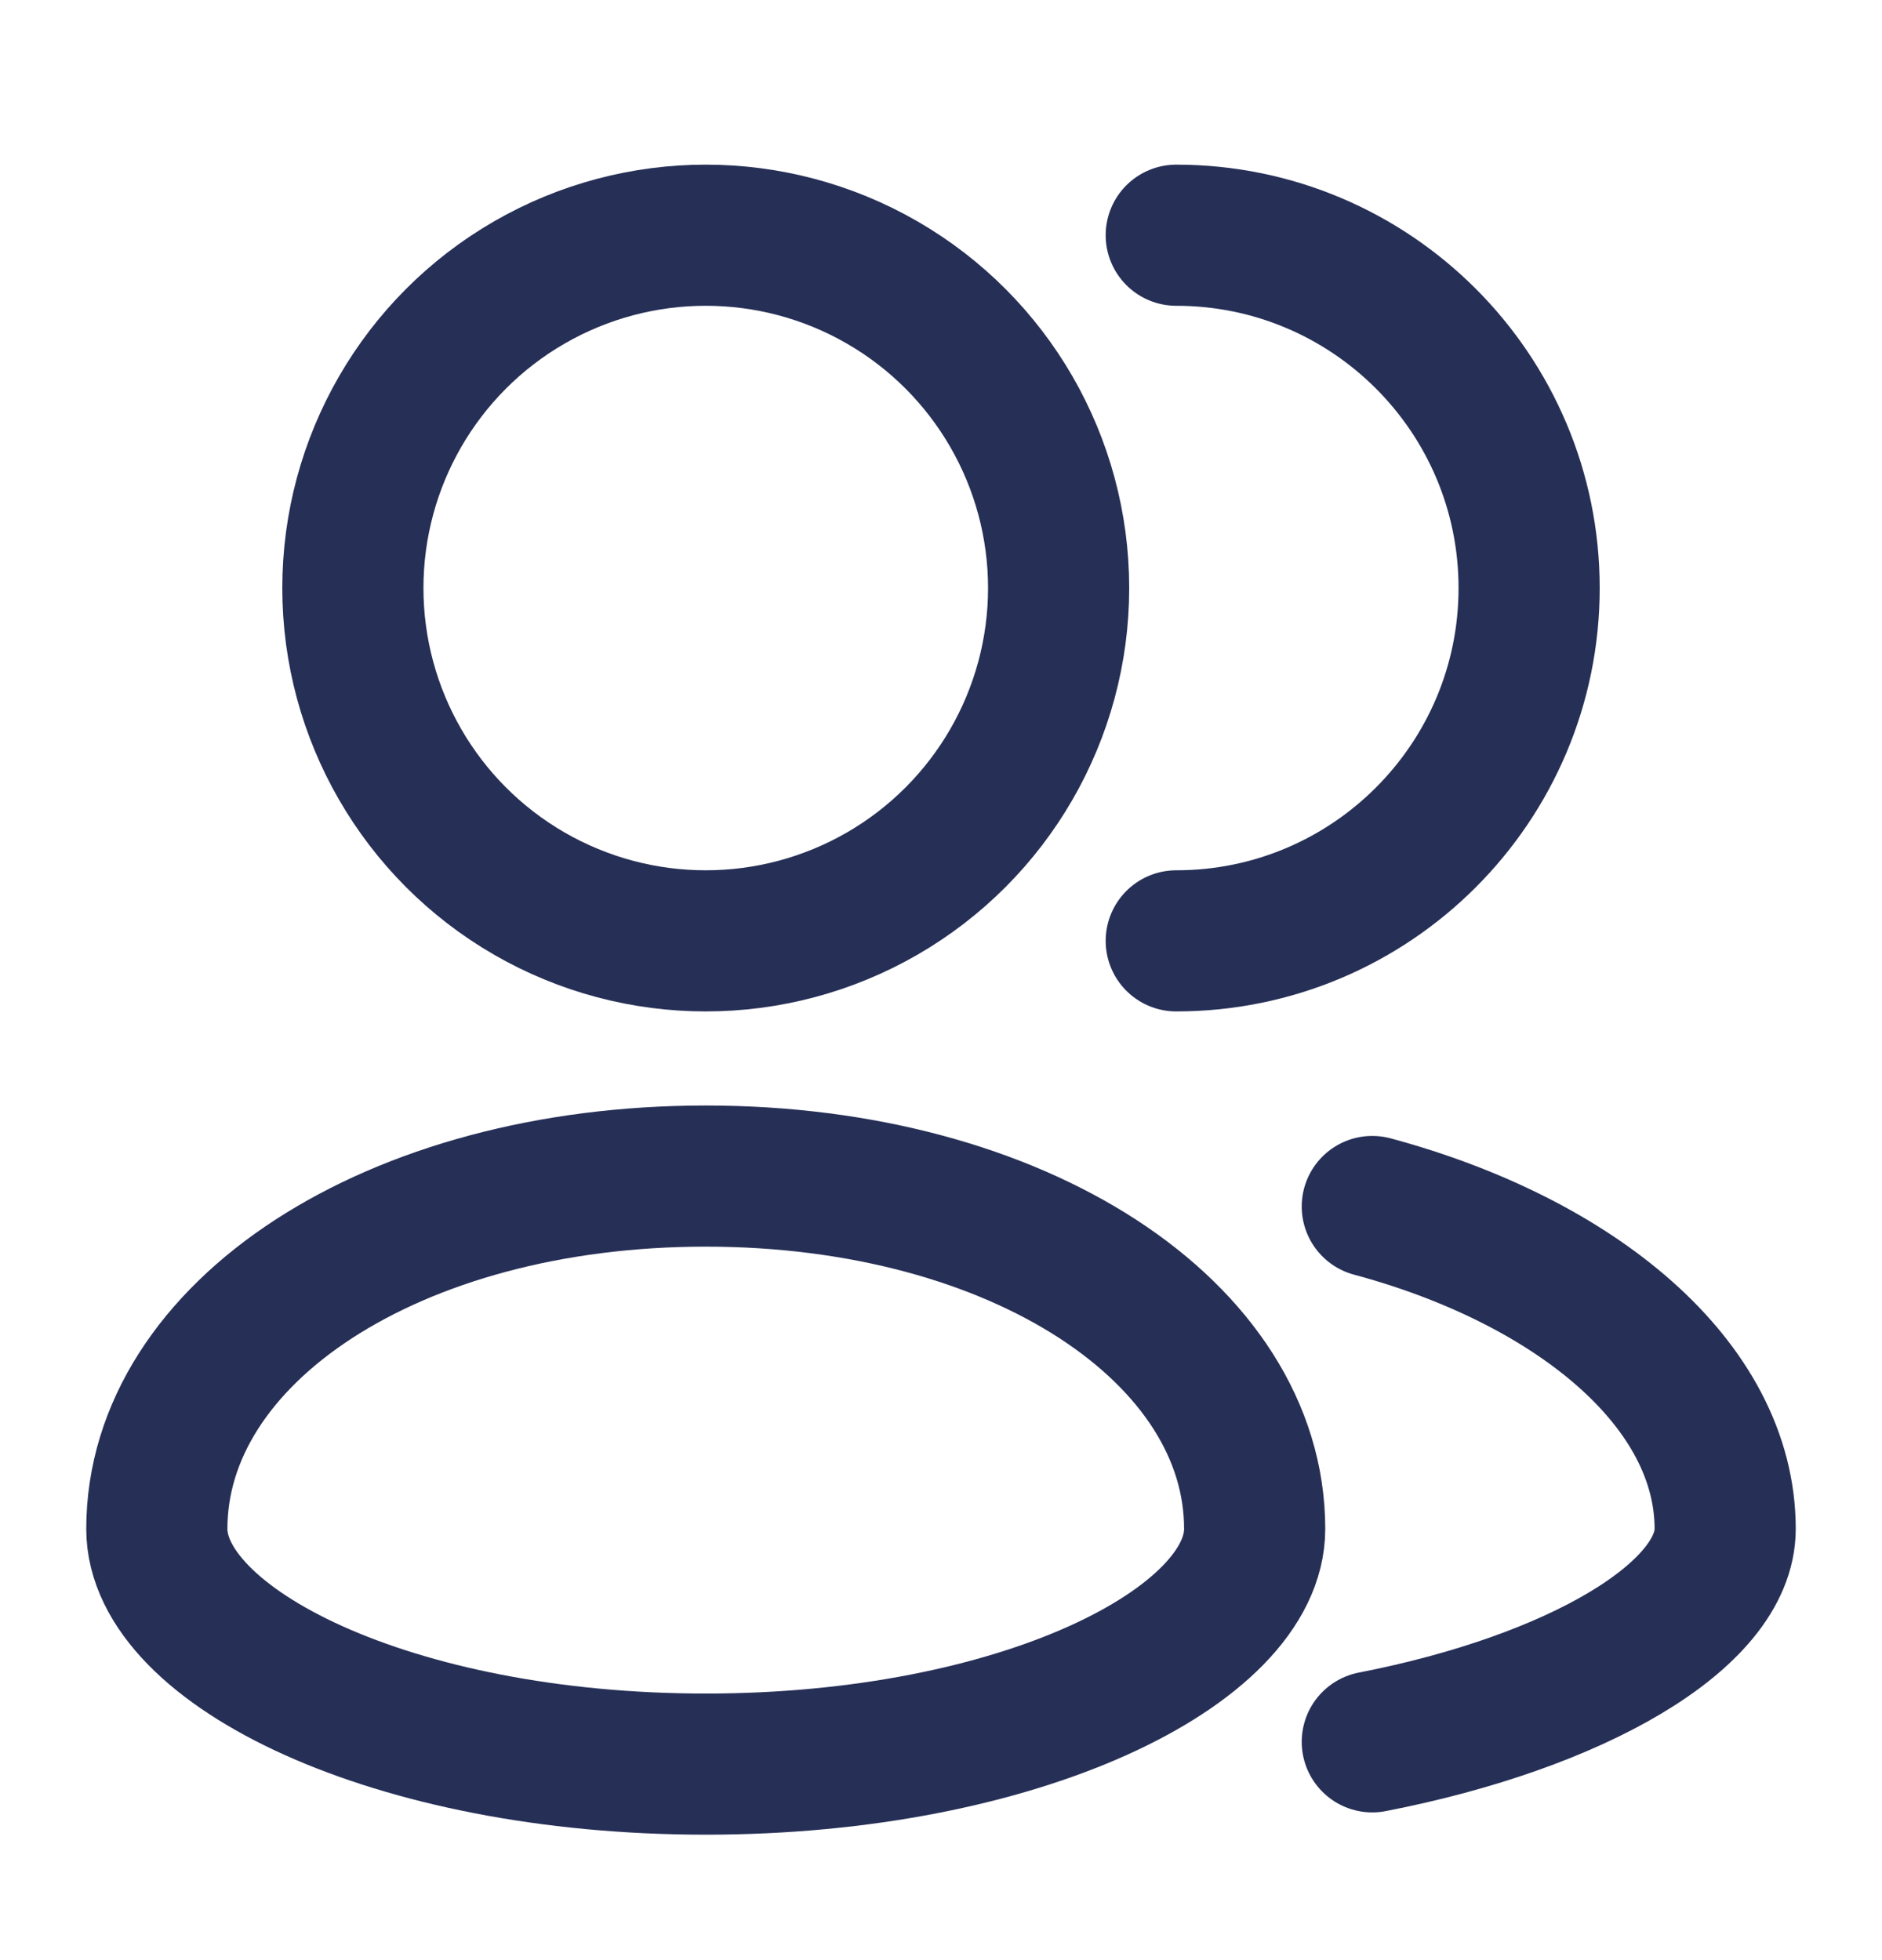
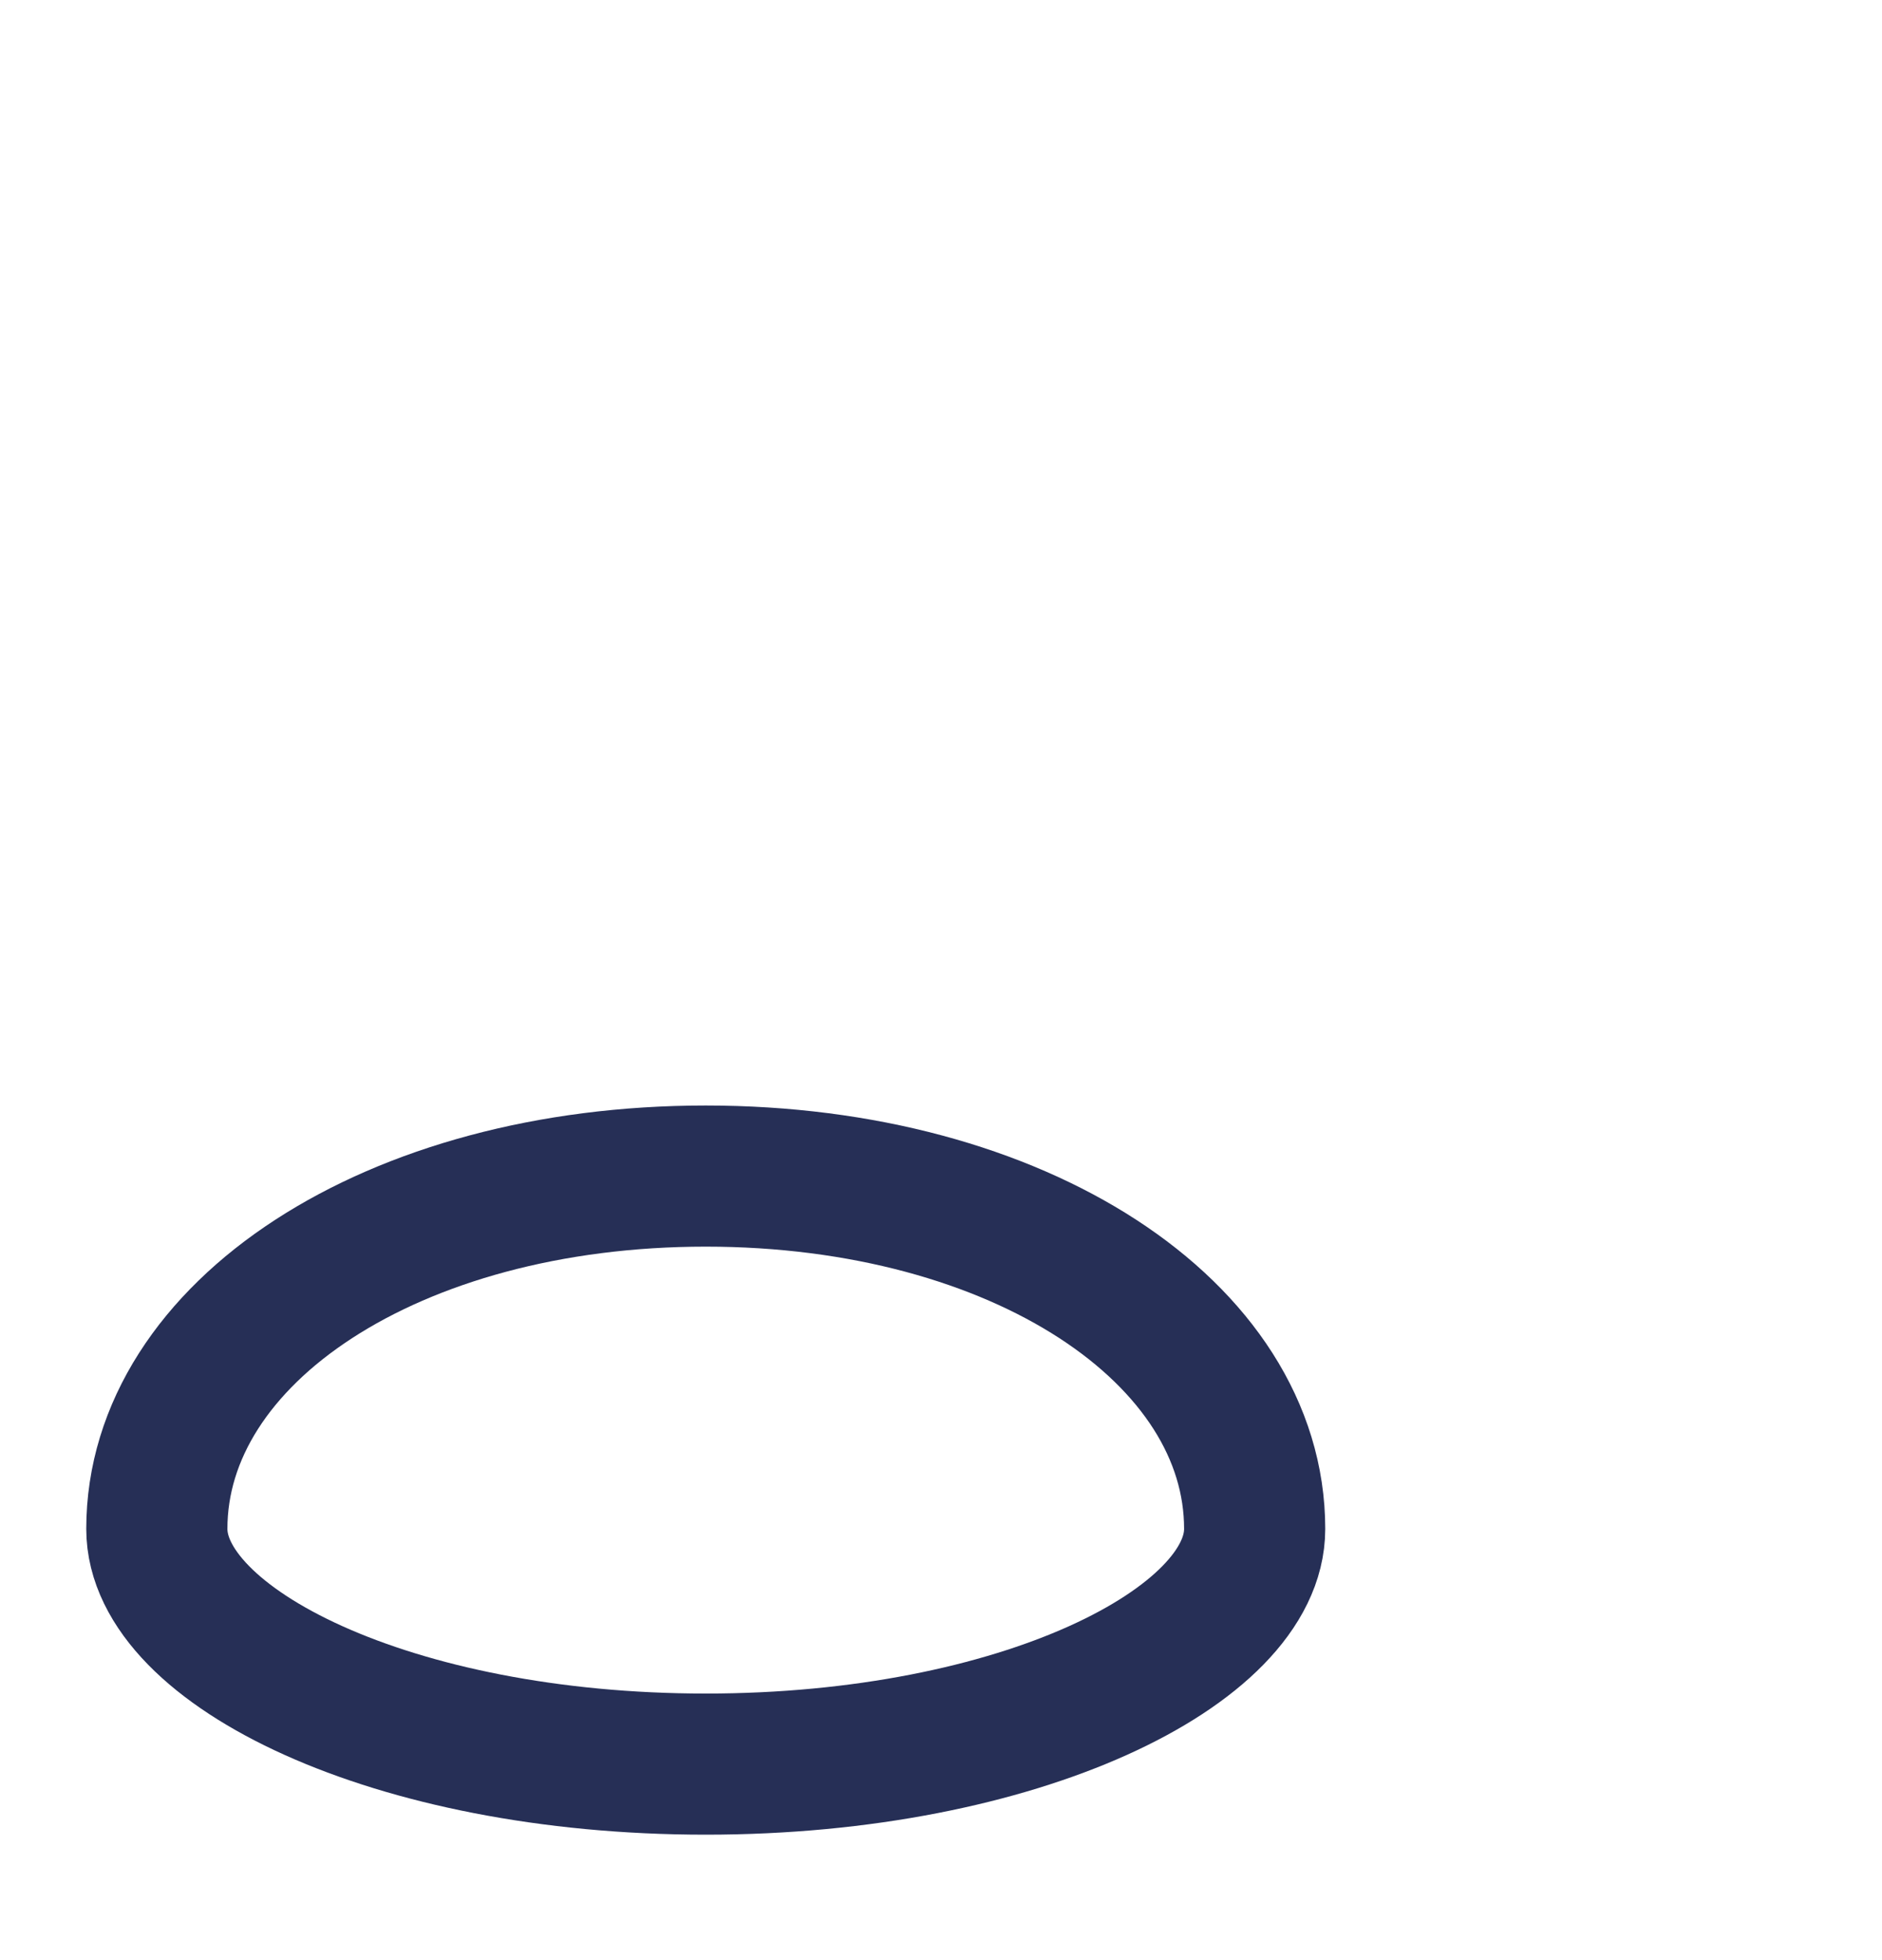
<svg xmlns="http://www.w3.org/2000/svg" width="24" height="25" viewBox="0 0 24 25" fill="none">
-   <circle cx="9" cy="7.5" r="4.5" stroke="#262F56" stroke-width="1.8" />
-   <path d="M15 12C17.485 12 19.5 9.985 19.5 7.5C19.5 5.015 17.485 3 15 3" stroke="#262F56" stroke-width="1.8" stroke-linecap="round" stroke-linejoin="round" />
  <path d="M9 15C5 15 2 17 2 19.5C2 21 5 22.5 9 22.5C13 22.5 16 21 16 19.5C16 17 13 15 9 15Z" stroke="#262F56" stroke-width="1.8" stroke-linecap="round" stroke-linejoin="round" />
-   <path d="M17.5 15.388C20.1 16.088 22 17.658 22 19.5C22 20.605 20.1 21.71 17.5 22.216" stroke="#262F56" stroke-width="1.8" stroke-linecap="round" stroke-linejoin="round" />
</svg>